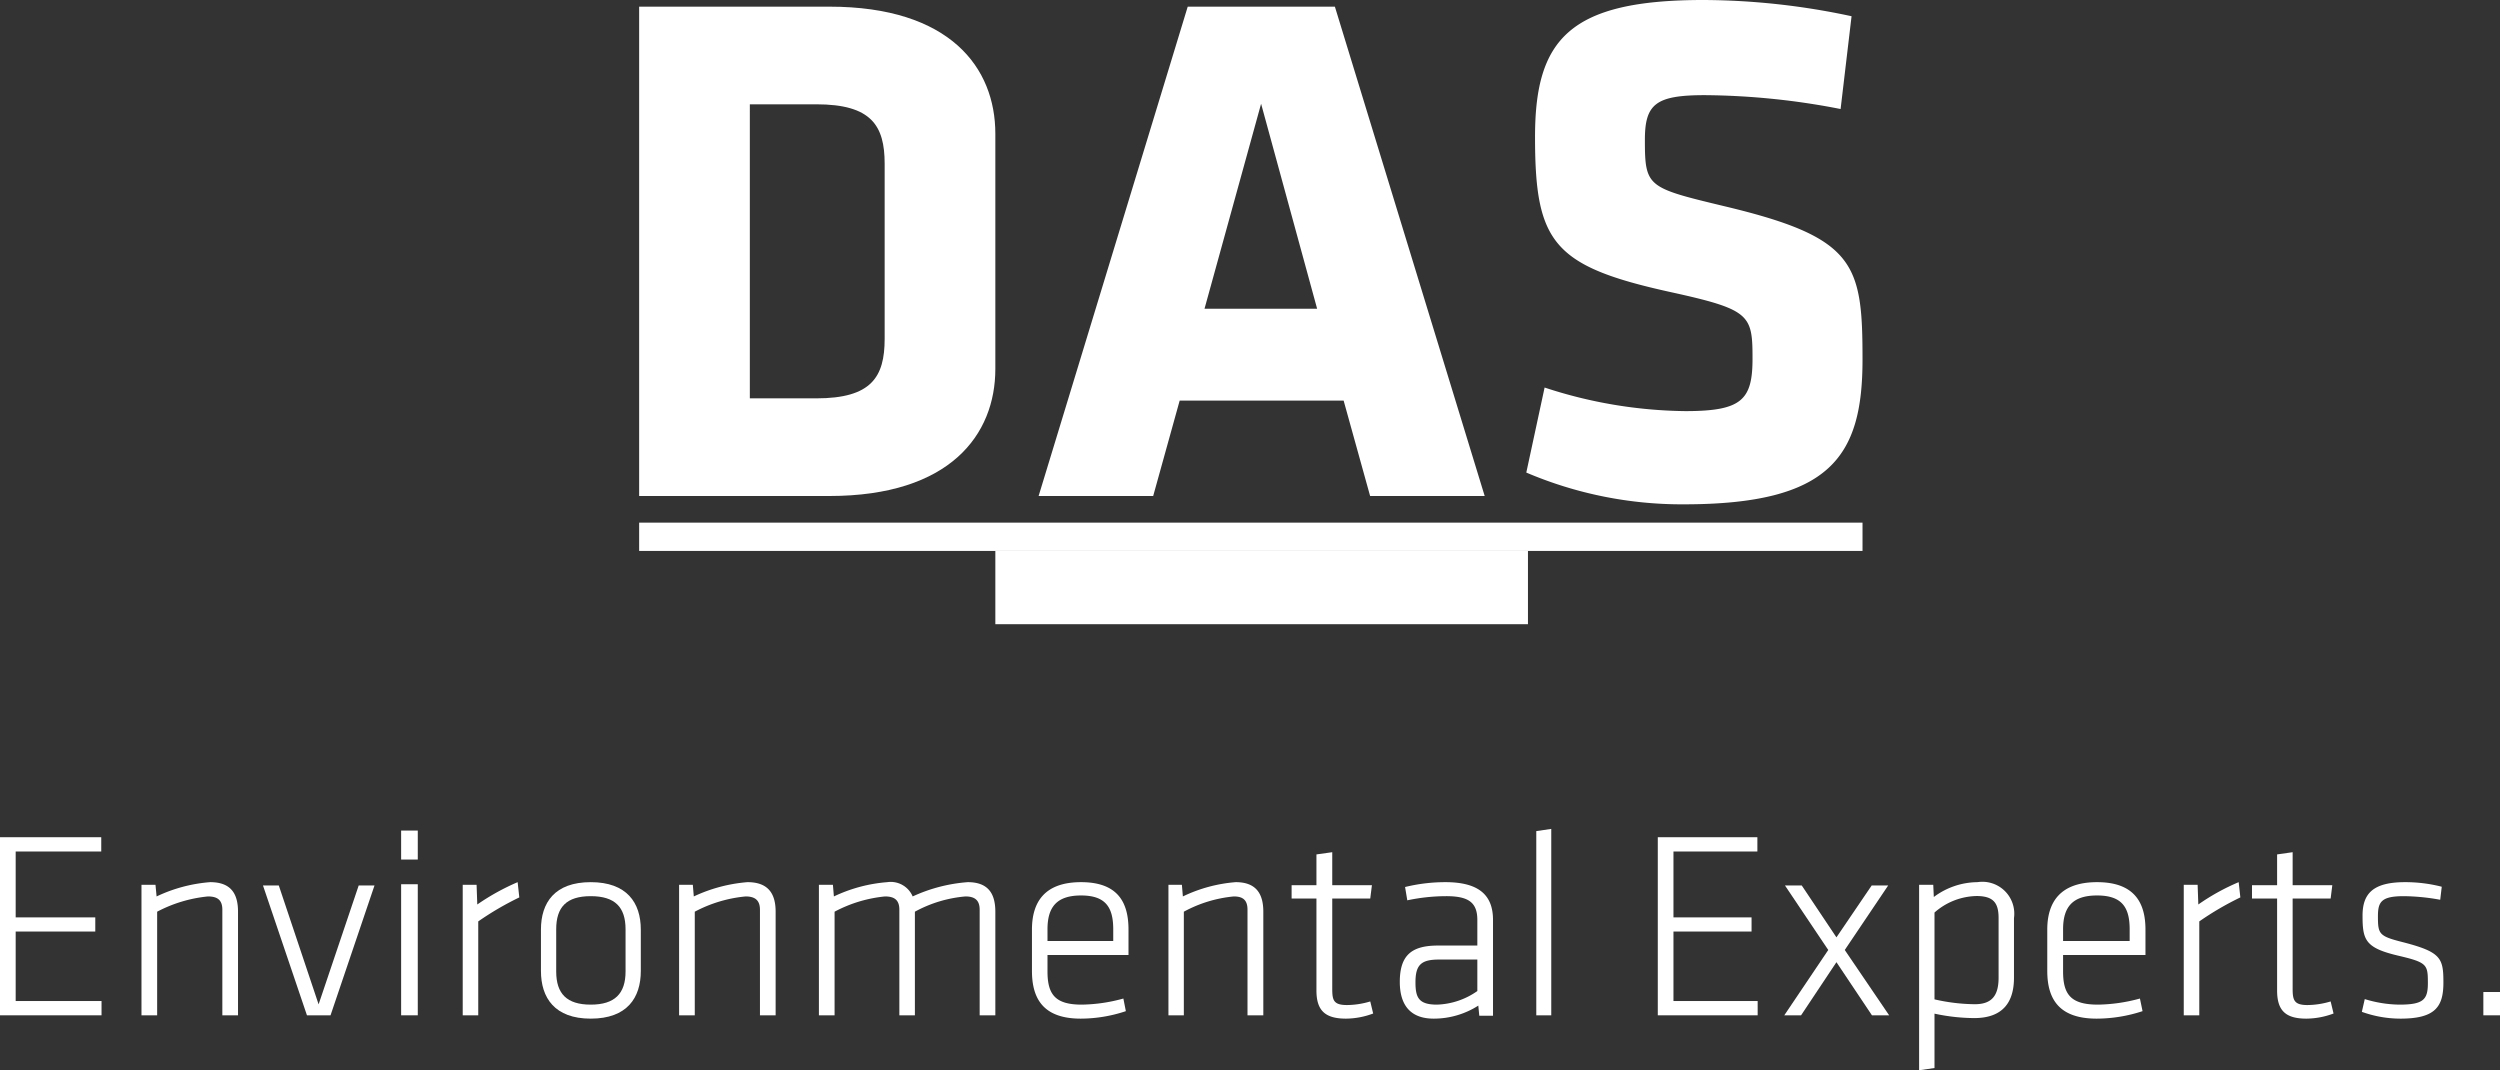
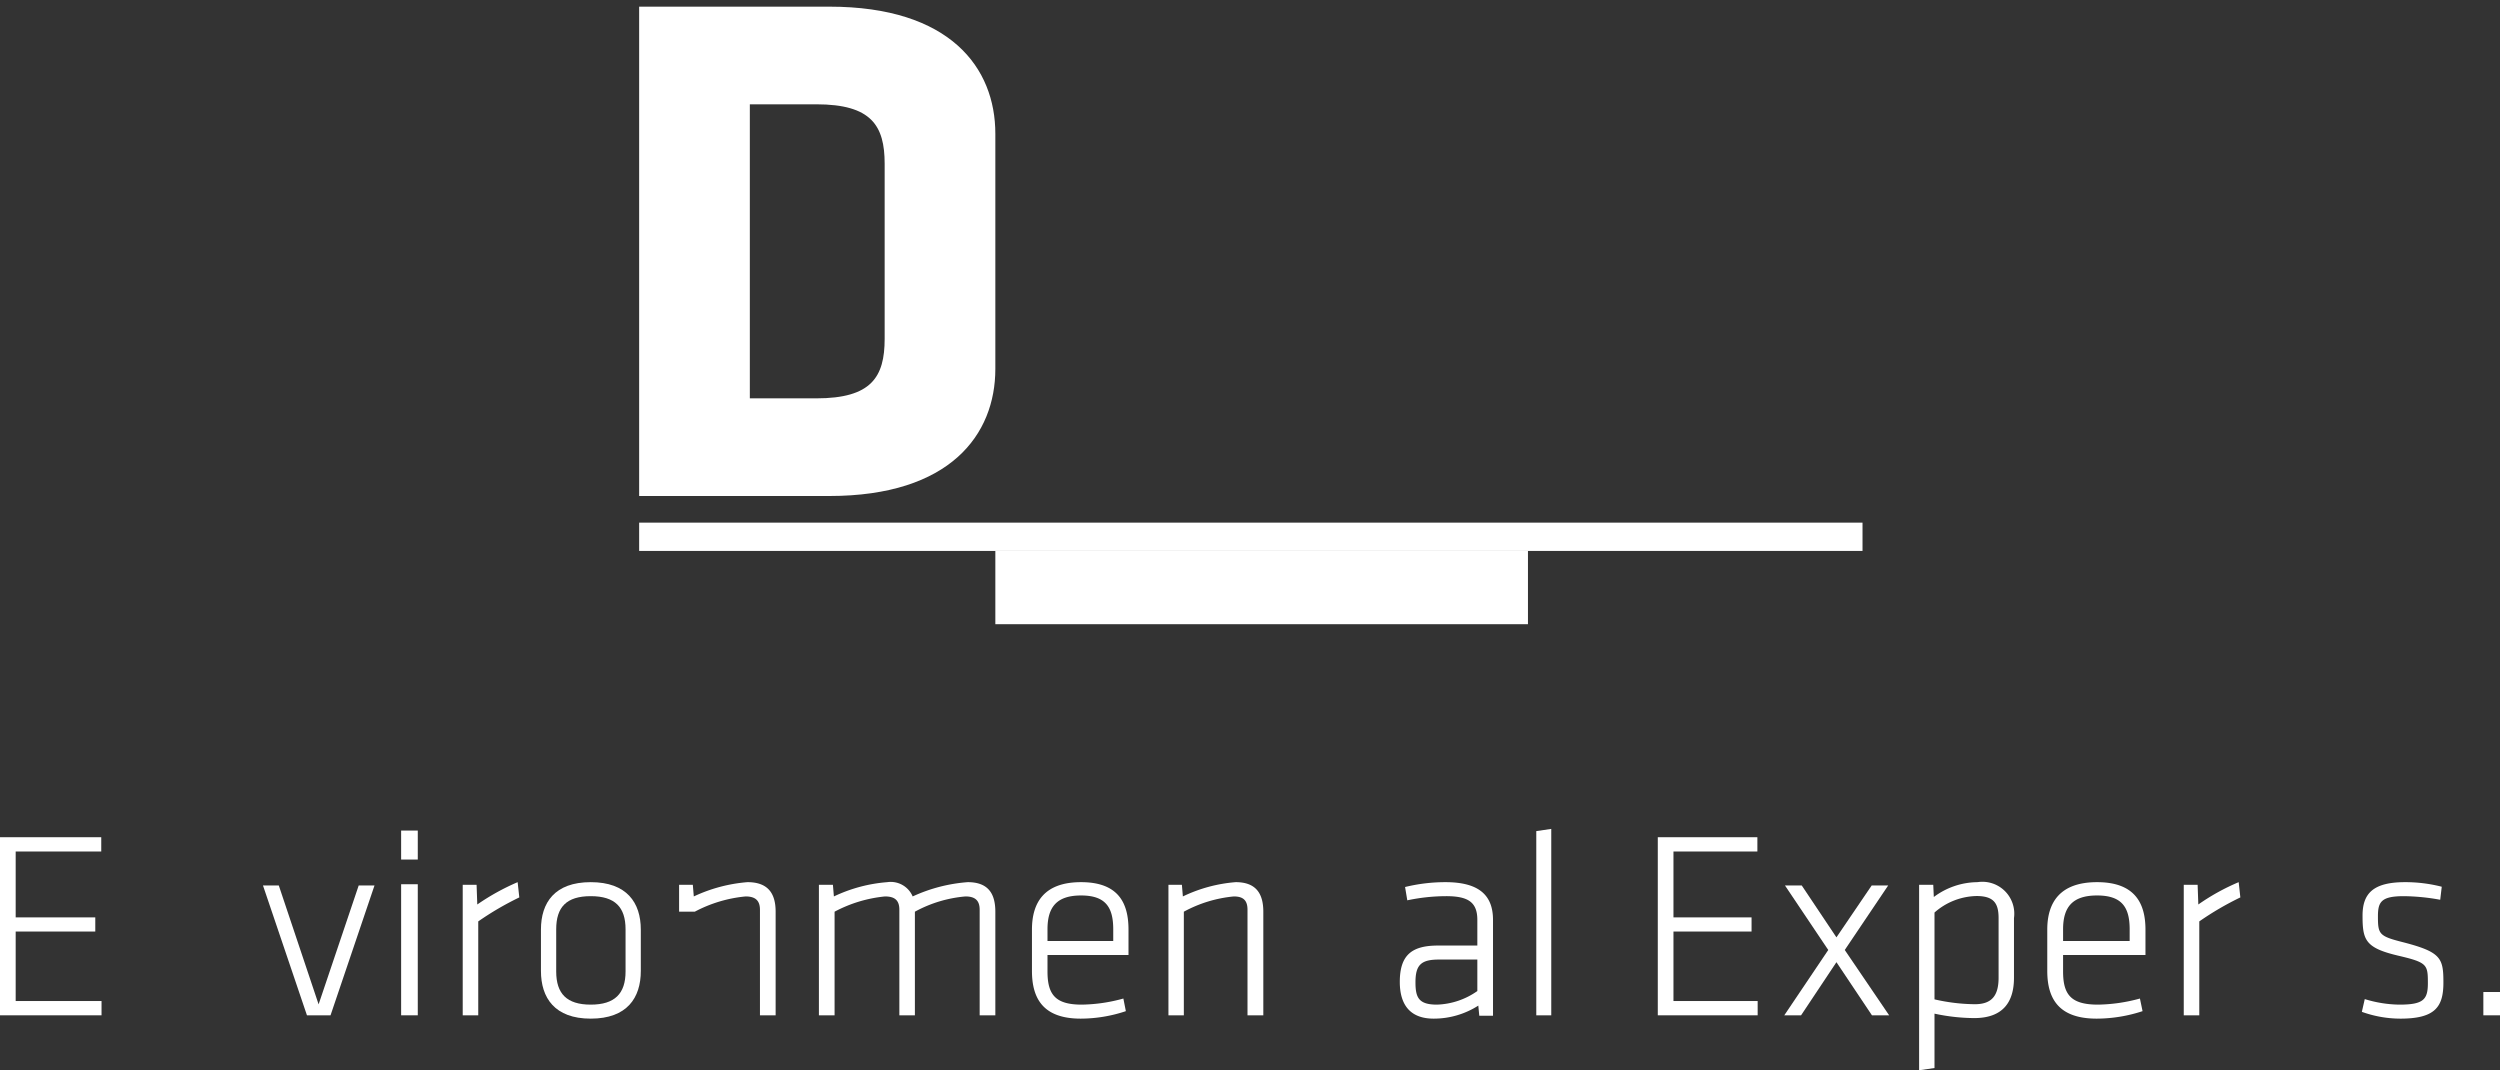
<svg xmlns="http://www.w3.org/2000/svg" id="Ebene_1" data-name="Ebene 1" width="180.24" height="77.16" viewBox="0 0 180.24 77.16">
  <rect x="0" y="0" width="180.24" height="77.16" fill="#333333" stroke="none" />
  <path id="Pfad_380" data-name="Pfad 380" d="M59.79,35.76H46.08V.48H59.79c8.72,0,11.97,4.41,11.97,9.16V26.6C71.76,31.33,68.51,35.76,59.79,35.76Zm3.99-23.95h0c0-2.75-.95-4.29-4.93-4.29H54.06v21.2h4.79c3.98,0,4.93-1.54,4.93-4.29Z" fill="#fff" fill-rule="evenodd" />
-   <path id="Pfad_381" data-name="Pfad 381" d="M107.04,35.76H98.78l-1.91-6.88H85.05l-1.91,6.88H74.88L85.63.48H96.24Zm-20.2-13.5h8.12L90.92,7.48Z" fill="#fff" fill-rule="evenodd" />
-   <path id="Pfad_382" data-name="Pfad 382" d="M121.4,36.36h0a28.6,28.6,0,0,1-11.36-2.29l1.32-6.13a33.46,33.46,0,0,0,10.14,1.7c4.06,0,4.85-.79,4.85-3.78,0-3.17-.16-3.54-5.9-4.8-8.5-1.87-9.78-3.57-9.78-11.19,0-7.05,2.48-9.87,12.15-9.87a51.514,51.514,0,0,1,10.67,1.17l-.79,6.69a52.6,52.6,0,0,0-9.78-1c-3.54,0-4.33.63-4.33,3.22,0,3.4.17,3.45,5.7,4.78,9.5,2.26,9.99,4.12,9.99,11.07S132,36.36,121.4,36.36Z" fill="#fff" fill-rule="evenodd" />
  <path id="Pfad_383" data-name="Pfad 383" d="M71.76,45h38.4V39.72H71.76Z" fill="#fff" fill-rule="evenodd" />
  <path id="Pfad_384" data-name="Pfad 384" d="M46.08,39.72h88.2V37.68H46.08Z" fill="#fff" fill-rule="evenodd" />
  <path id="Pfad_385" data-name="Pfad 385" d="M0,60.36H7.3v1.03H1.13v4.75H6.87v1.02H1.13v5.01H7.32V73.2H0Z" fill="#fff" fill-rule="evenodd" />
-   <path id="Pfad_386" data-name="Pfad 386" d="M16.03,73.2h0V65.59c0-.71-.36-.96-1.04-.96a9.911,9.911,0,0,0-3.66,1.1V73.2H10.2V63.79h1.01l.08.84a10.945,10.945,0,0,1,3.86-1.03c1.49,0,2.01.82,2.01,2.13V73.2Z" fill="#fff" fill-rule="evenodd" />
  <path id="Pfad_387" data-name="Pfad 387" d="M23.83,73.2h-1.7l-3.17-9.36H20.1l2.87,8.57,2.89-8.57H27Z" fill="#fff" fill-rule="evenodd" />
  <path id="Pfad_388" data-name="Pfad 388" d="M28.92,59.88h1.2v2.09h-1.2Zm0,3.87h1.2V73.2h-1.2V63.75Z" fill="#fff" fill-rule="evenodd" />
  <path id="Pfad_389" data-name="Pfad 389" d="M37.44,64.7h0a21.55,21.55,0,0,0-2.96,1.73V73.2H33.36V63.79h1l.05,1.42a16.6,16.6,0,0,1,2.91-1.61Z" fill="#fff" fill-rule="evenodd" />
  <path id="Pfad_390" data-name="Pfad 390" d="M42.59,73.44h0c-2.6,0-3.59-1.5-3.59-3.44V67.02c0-1.94.99-3.42,3.59-3.42s3.61,1.48,3.61,3.42V70C46.2,71.94,45.21,73.44,42.59,73.44ZM45.1,67h0c0-1.6-.76-2.39-2.51-2.39S40.1,65.4,40.1,67v3.04c0,1.6.76,2.39,2.49,2.39s2.51-.79,2.51-2.39Z" fill="#fff" fill-rule="evenodd" />
-   <path id="Pfad_391" data-name="Pfad 391" d="M54.79,73.2h0V65.59c0-.71-.38-.96-1.04-.96a9.755,9.755,0,0,0-3.66,1.1V73.2H48.96V63.79h.99l.07.84a11.17,11.17,0,0,1,3.87-1.03c1.49,0,2.03.82,2.03,2.13V73.2H54.79Z" fill="#fff" fill-rule="evenodd" />
+   <path id="Pfad_391" data-name="Pfad 391" d="M54.79,73.2h0V65.59c0-.71-.38-.96-1.04-.96a9.755,9.755,0,0,0-3.66,1.1H48.96V63.79h.99l.07.84a11.17,11.17,0,0,1,3.87-1.03c1.49,0,2.03.82,2.03,2.13V73.2H54.79Z" fill="#fff" fill-rule="evenodd" />
  <path id="Pfad_392" data-name="Pfad 392" d="M70.63,73.2h0V65.59c0-.71-.37-.96-1.03-.96a9.233,9.233,0,0,0-3.64,1.1V73.2H64.84V65.59c0-.71-.36-.96-1.04-.96a9.736,9.736,0,0,0-3.63,1.1V73.2H59.04V63.79h1.01l.07.84a10.892,10.892,0,0,1,3.85-1.03,1.718,1.718,0,0,1,1.83,1.03,11.491,11.491,0,0,1,3.97-1.03c1.47,0,1.99.82,1.99,2.13V73.2H70.63Z" fill="#fff" fill-rule="evenodd" />
  <path id="Pfad_393" data-name="Pfad 393" d="M77.99,72.43h0a11.7,11.7,0,0,0,3-.44l.18.91a10.327,10.327,0,0,1-3.25.54c-2.65,0-3.52-1.38-3.52-3.44V67.02c0-1.94.87-3.42,3.54-3.42s3.42,1.48,3.42,3.42v1.83H75.52v1.19c0,1.69.59,2.39,2.47,2.39Zm-2.47-4.59h4.74V67c0-1.6-.56-2.44-2.32-2.44s-2.42.84-2.42,2.44Z" fill="#fff" fill-rule="evenodd" />
  <path id="Pfad_394" data-name="Pfad 394" d="M89.94,73.2h0V65.59c0-.71-.34-.96-.99-.96a9.361,9.361,0,0,0-3.6,1.1V73.2H84.24V63.79h.97l.07.84a10.683,10.683,0,0,1,3.81-1.03c1.46,0,1.99.82,1.99,2.13V73.2Z" fill="#fff" fill-rule="evenodd" />
-   <path id="Pfad_395" data-name="Pfad 395" d="M99,73.07h0a5.686,5.686,0,0,1-1.95.37c-1.49,0-2.14-.56-2.14-2.03V64.78H93.12v-.96h1.79V61.6l1.14-.16v2.38h2.86l-.12.96H96.05v6.51c0,.82.09,1.17,1.07,1.17a5.964,5.964,0,0,0,1.67-.26l.21.87Z" fill="#fff" fill-rule="evenodd" />
  <path id="Pfad_396" data-name="Pfad 396" d="M107.64,73.23h-.99l-.07-.73a5.951,5.951,0,0,1-3.22.94c-1.66,0-2.44-.96-2.44-2.65,0-1.99.92-2.62,2.77-2.62h2.82V66.32c0-1.29-.68-1.71-2.25-1.71a13.644,13.644,0,0,0-2.8.3l-.16-.96a12.277,12.277,0,0,1,2.91-.35c2.44,0,3.43.96,3.43,2.72v6.91Zm-1.13-4.05h-2.77c-1.29,0-1.69.39-1.69,1.64,0,1.1.23,1.61,1.55,1.61a5.342,5.342,0,0,0,2.91-.98V69.18Z" fill="#fff" fill-rule="evenodd" />
  <path id="Pfad_397" data-name="Pfad 397" d="M110.76,73.2h0V59.92l1.08-.16V73.2Z" fill="#fff" fill-rule="evenodd" />
  <path id="Pfad_398" data-name="Pfad 398" d="M119.52,60.36h7.18v1.03h-6.05v4.75h5.63v1.02h-5.63v5.01h6.07V73.2h-7.2Z" fill="#fff" fill-rule="evenodd" />
  <path id="Pfad_399" data-name="Pfad 399" d="M128.64,73.2h0l3.17-4.71-3.12-4.65h1.21l2.5,3.74,2.54-3.74h1.19L133,68.49l3.2,4.71h-1.24l-2.56-3.83-2.55,3.83Z" fill="#fff" fill-rule="evenodd" />
  <path id="Pfad_400" data-name="Pfad 400" d="M145.2,70.49h0c0,1.72-.76,2.91-2.87,2.91a13.92,13.92,0,0,1-2.86-.32V77l-1.11.16V63.79h1.02l.04.88a5.319,5.319,0,0,1,3.15-1.07,2.3,2.3,0,0,1,2.63,2.59v4.3Zm-5.73,1.56h0a13.4,13.4,0,0,0,2.91.35c1.23,0,1.71-.63,1.71-1.91v-4.3c0-1.07-.35-1.59-1.59-1.59a4.717,4.717,0,0,0-3.03,1.19v6.26Z" fill="#fff" fill-rule="evenodd" />
  <path id="Pfad_401" data-name="Pfad 401" d="M151.26,72.43h0a11.982,11.982,0,0,0,3.02-.44l.19.91a10.669,10.669,0,0,1-3.31.54c-2.68,0-3.56-1.38-3.56-3.44V67.02c0-1.94.9-3.42,3.59-3.42s3.49,1.48,3.49,3.42v1.83h-5.94v1.19c0,1.69.59,2.39,2.52,2.39Zm-2.52-4.59h4.8V67c0-1.6-.57-2.44-2.35-2.44s-2.45.84-2.45,2.44Z" fill="#fff" fill-rule="evenodd" />
  <path id="Pfad_402" data-name="Pfad 402" d="M161.52,64.7h0a21.551,21.551,0,0,0-2.96,1.73V73.2h-1.12V63.79h1l.05,1.42a15.594,15.594,0,0,1,2.91-1.61Z" fill="#fff" fill-rule="evenodd" />
-   <path id="Pfad_403" data-name="Pfad 403" d="M168.24,73.07h0a5.686,5.686,0,0,1-1.95.37c-1.49,0-2.12-.56-2.12-2.03V64.78h-1.81v-.96h1.81V61.6l1.12-.16v2.38h2.86l-.12.96h-2.74v6.51c0,.82.11,1.17,1.07,1.17a5.964,5.964,0,0,0,1.67-.26l.21.87Z" fill="#fff" fill-rule="evenodd" />
  <path id="Pfad_404" data-name="Pfad 404" d="M179.04,73.2h1.2V71.52h-1.2Z" fill="#fff" fill-rule="evenodd" />
  <path id="Pfad_405" data-name="Pfad 405" d="M173.05,73.44h0a8.252,8.252,0,0,1-2.77-.49l.21-.92a8.777,8.777,0,0,0,2.49.4c1.72,0,2.06-.35,2.06-1.54,0-1.36-.04-1.5-2.18-2-2.35-.56-2.53-1.14-2.53-2.88,0-1.57.74-2.41,3.06-2.41a10.564,10.564,0,0,1,2.65.33l-.11.94a15.224,15.224,0,0,0-2.63-.26c-1.63,0-1.86.42-1.86,1.45,0,1.29.07,1.43,1.81,1.87,2.75.71,2.91,1.15,2.91,2.91s-.6,2.6-3.11,2.6Z" fill="#fff" fill-rule="evenodd" />
</svg>